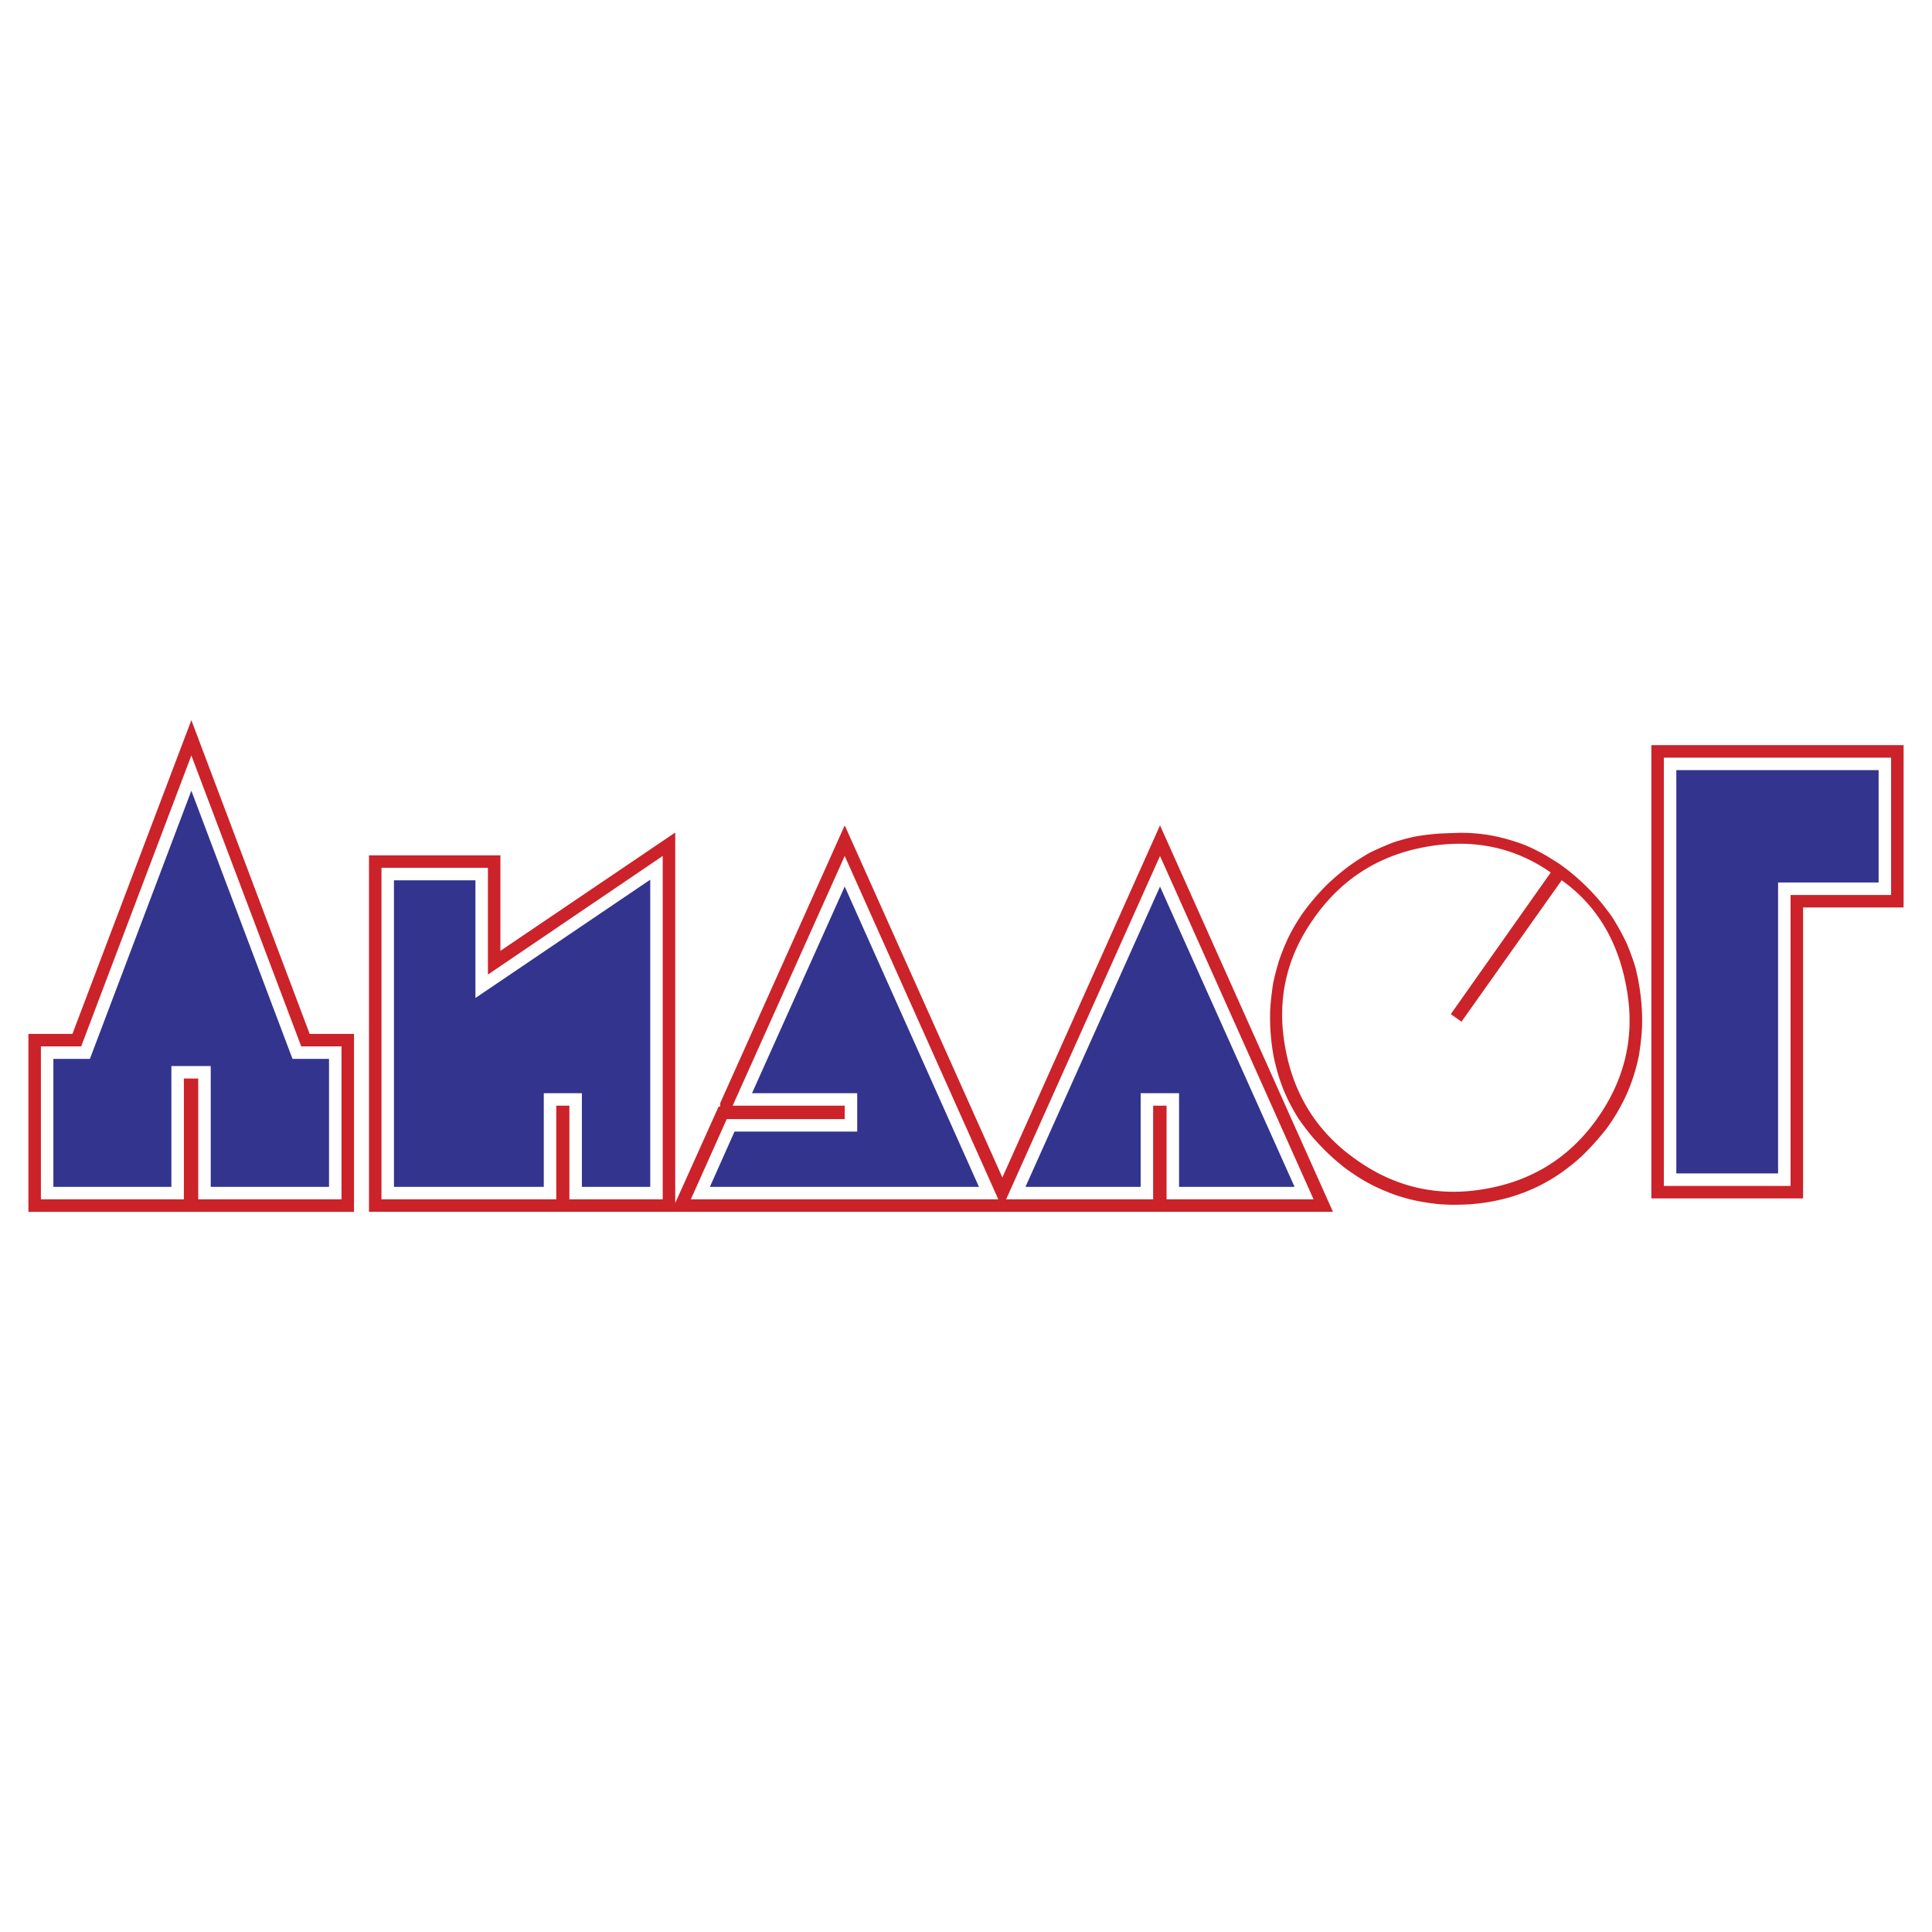
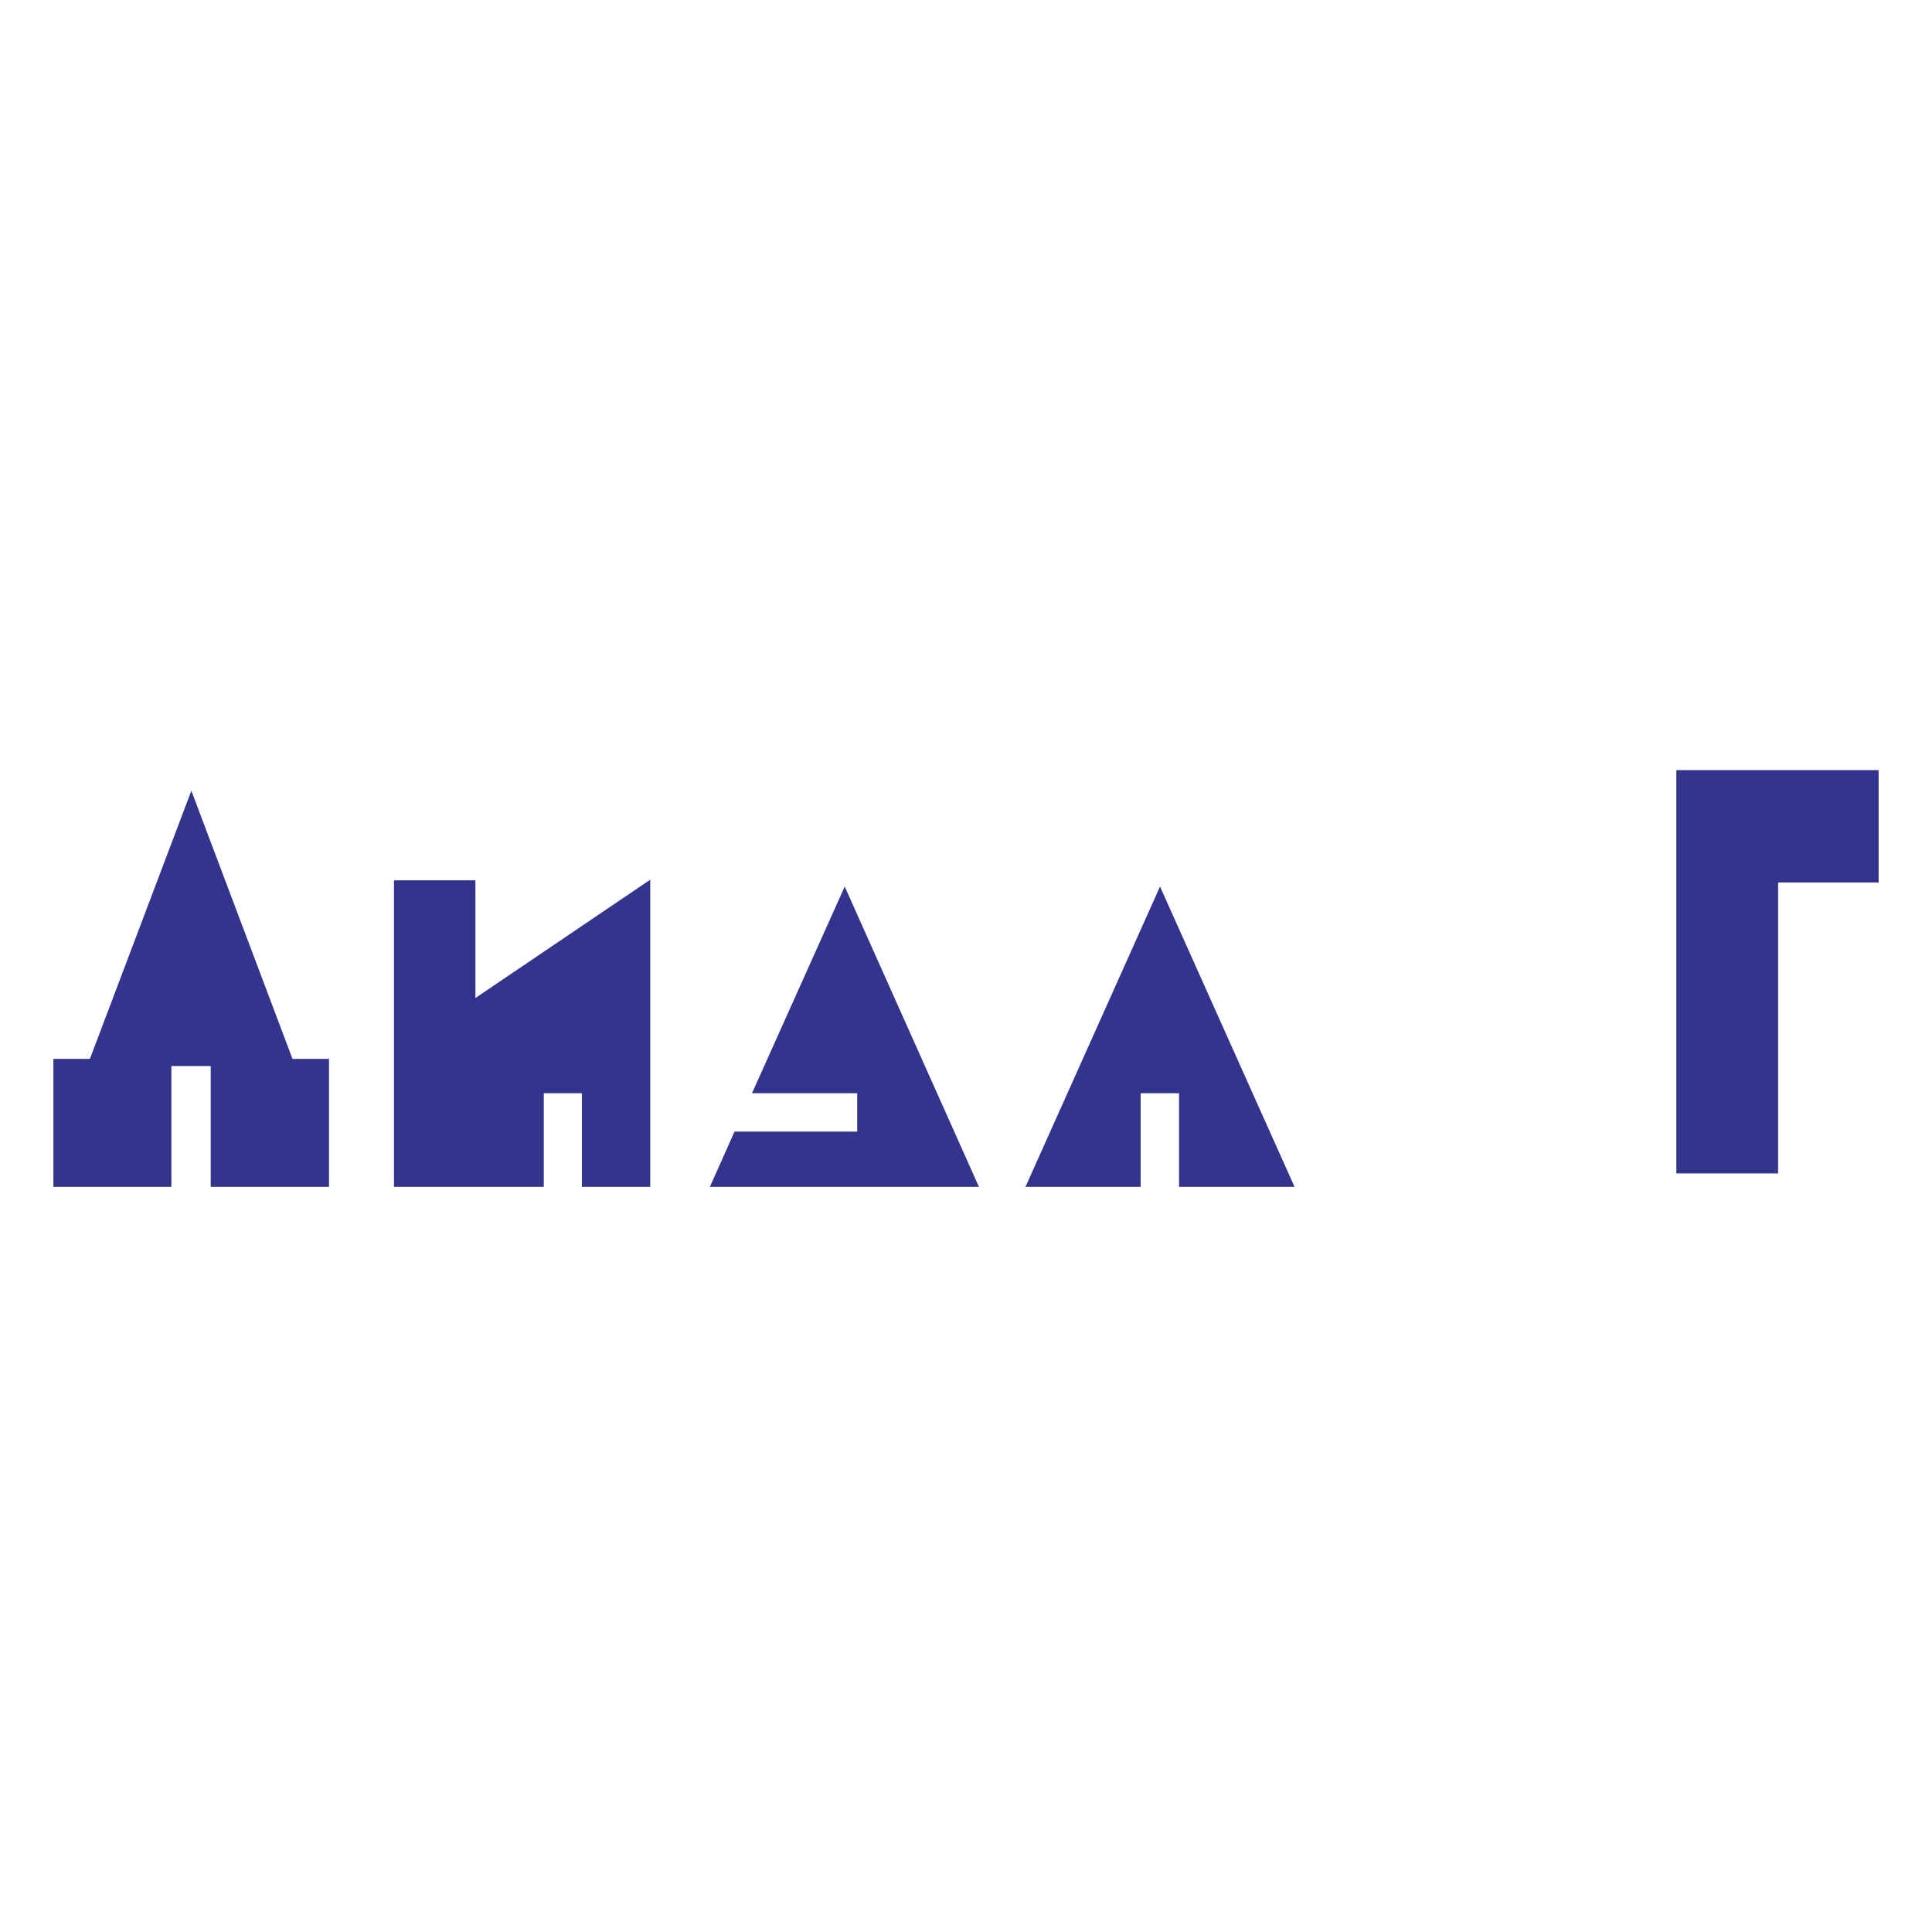
<svg xmlns="http://www.w3.org/2000/svg" width="2500" height="2500" viewBox="0 0 192.756 192.756">
  <g fill-rule="evenodd" clip-rule="evenodd">
    <path fill="#fff" d="M0 0h192.756v192.756H0V0z" />
    <path d="M167.248 117.074V76.835h20.182v11.212H177.4v29.027h-10.152zm-49.613 1.339v-9.344h-3.832v9.344h-11.492l13.424-29.961 13.424 29.961h-11.524zm-19.965 0H70.824l2.46-5.513h12.24v-3.831H75.028l9.25-20.618 13.392 29.962zM47.434 99.57l17.441-11.804v30.646h-6.821v-9.344h-3.8v9.344H39.305V87.829h8.128V99.57h.001zm-18.251 6.074h3.644v12.77H21.023V106.36h-3.924v12.054H5.326v-12.77H8.97L19.092 78.89l10.091 26.754z" fill="#33348e" />
-     <path d="M178.646 118.319h-12.645v-42.73h22.674v13.704h-10.029v29.026zm-13.89 1.246V74.343h25.166v16.196h-10.029v29.026h-15.137zm-.934-16.942a26.593 26.593 0 0 1-.312 2.709 19.622 19.622 0 0 1-.717 2.585c-.248.686-.529 1.37-.871 2.024a19.217 19.217 0 0 1-1.65 2.679 27.474 27.474 0 0 1-2.18 2.46c-.654.654-1.371 1.216-2.119 1.775a17.39 17.39 0 0 1-6.539 2.896 18.63 18.63 0 0 1-3.707.437c-.779.03-1.525 0-2.305-.062-1.059-.124-2.055-.28-3.082-.561a16.592 16.592 0 0 1-2.088-.717c-.996-.404-1.9-.872-2.771-1.432-.404-.25-.779-.53-1.152-.779a22.46 22.46 0 0 1-3.084-2.865c-.623-.686-1.152-1.401-1.682-2.149a20.652 20.652 0 0 1-1.09-1.961 16.85 16.85 0 0 1-1.09-2.959 19.542 19.542 0 0 1-.312-1.309 21.435 21.435 0 0 1-.342-4.672 26.81 26.81 0 0 1 .311-2.709c.156-.717.344-1.433.562-2.149.342-.997.715-1.931 1.213-2.865a20.15 20.15 0 0 1 1.184-1.931 23.378 23.378 0 0 1 2.43-2.834 21.878 21.878 0 0 1 2.057-1.744 20.367 20.367 0 0 1 2.211-1.432 31.718 31.718 0 0 1 2.367-1.028 22.737 22.737 0 0 1 2.086-.561 24.448 24.448 0 0 1 2.586-.312l1.713-.062a16.688 16.688 0 0 1 4.67.561c.686.188 1.371.405 2.025.654.934.404 1.807.841 2.678 1.401l.748.467a21.77 21.77 0 0 1 3.77 3.395c.527.592.965 1.184 1.432 1.807a25.501 25.501 0 0 1 1.525 2.741c.344.841.654 1.651.904 2.522.094.468.217.903.279 1.34a21.01 21.01 0 0 1 .342 4.64zm-4.443 8.941c-2.727 3.872-6.455 6.222-11.143 7.043-4.707.845-9.033-.123-12.961-2.931-3.848-2.708-6.197-6.437-7.043-11.143-.871-4.725.08-9.026 2.887-12.954 2.727-3.873 6.43-6.241 11.137-7.086 4.662-.84 8.838.017 12.461 2.558l-9.971 14.127 1.068.755 9.996-14.107c3.479 2.473 5.652 6.071 6.48 10.803.847 4.705-.147 9.014-2.911 12.935zM48.68 86.583v10.651l17.44-11.835v34.26h-9.312v-9.344H55.5v9.344H38.059V86.583H48.68zm49.8 34.321H36.814V85.337h13.112v9.53l17.441-11.803v36.968l4.329-9.623h.156v-.343l12.427-27.719 15.728 35.131 15.729-35.131 17.254 38.557H98.48zM84.278 85.399l15.323 34.26H68.924l3.582-8.005h11.773v-1.339H73.098l11.18-24.916zm46.779 34.26h-14.668v-9.344h-1.34v9.344h-14.668l15.354-34.26 15.322 34.26zM19.092 71.852l11.804 31.301h4.423v17.752H2.834v-17.752h4.392l11.866-31.301zm0 3.519l10.963 29.027h4.018v15.261H19.777v-12.054h-1.432v12.054H4.081v-15.261h4.018l10.993-29.027z" fill="#cc2229" />
  </g>
</svg>